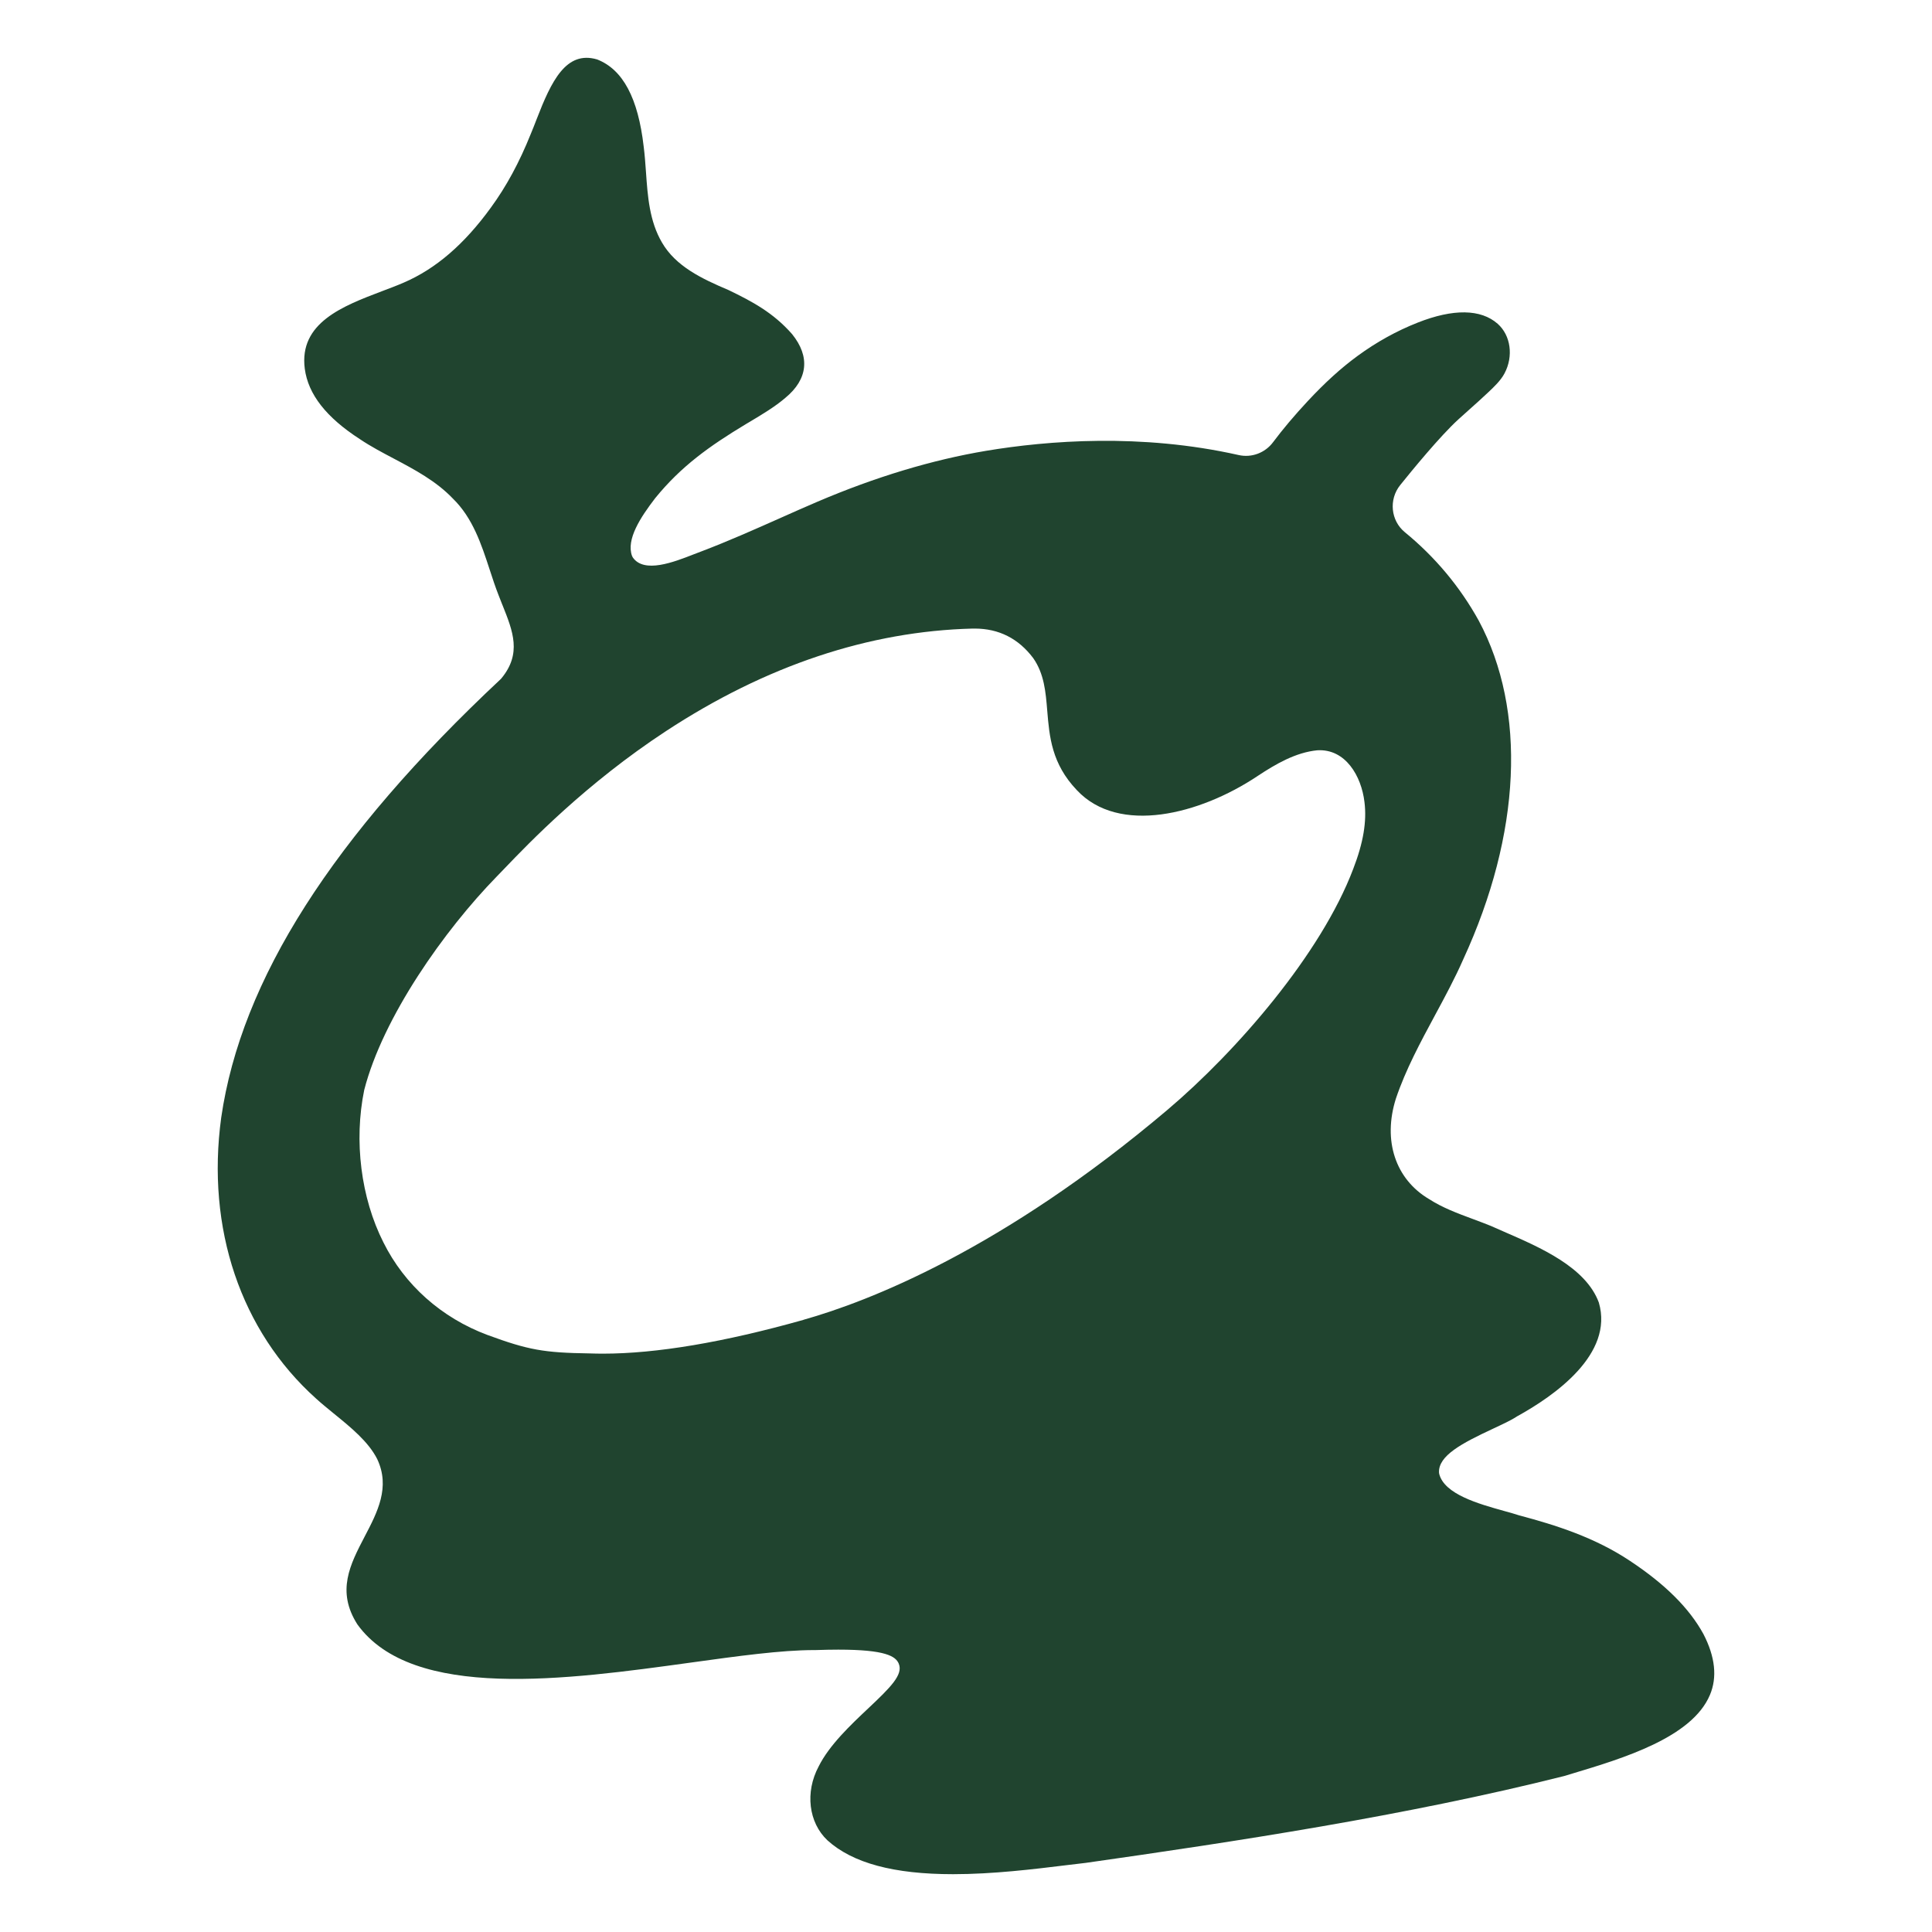
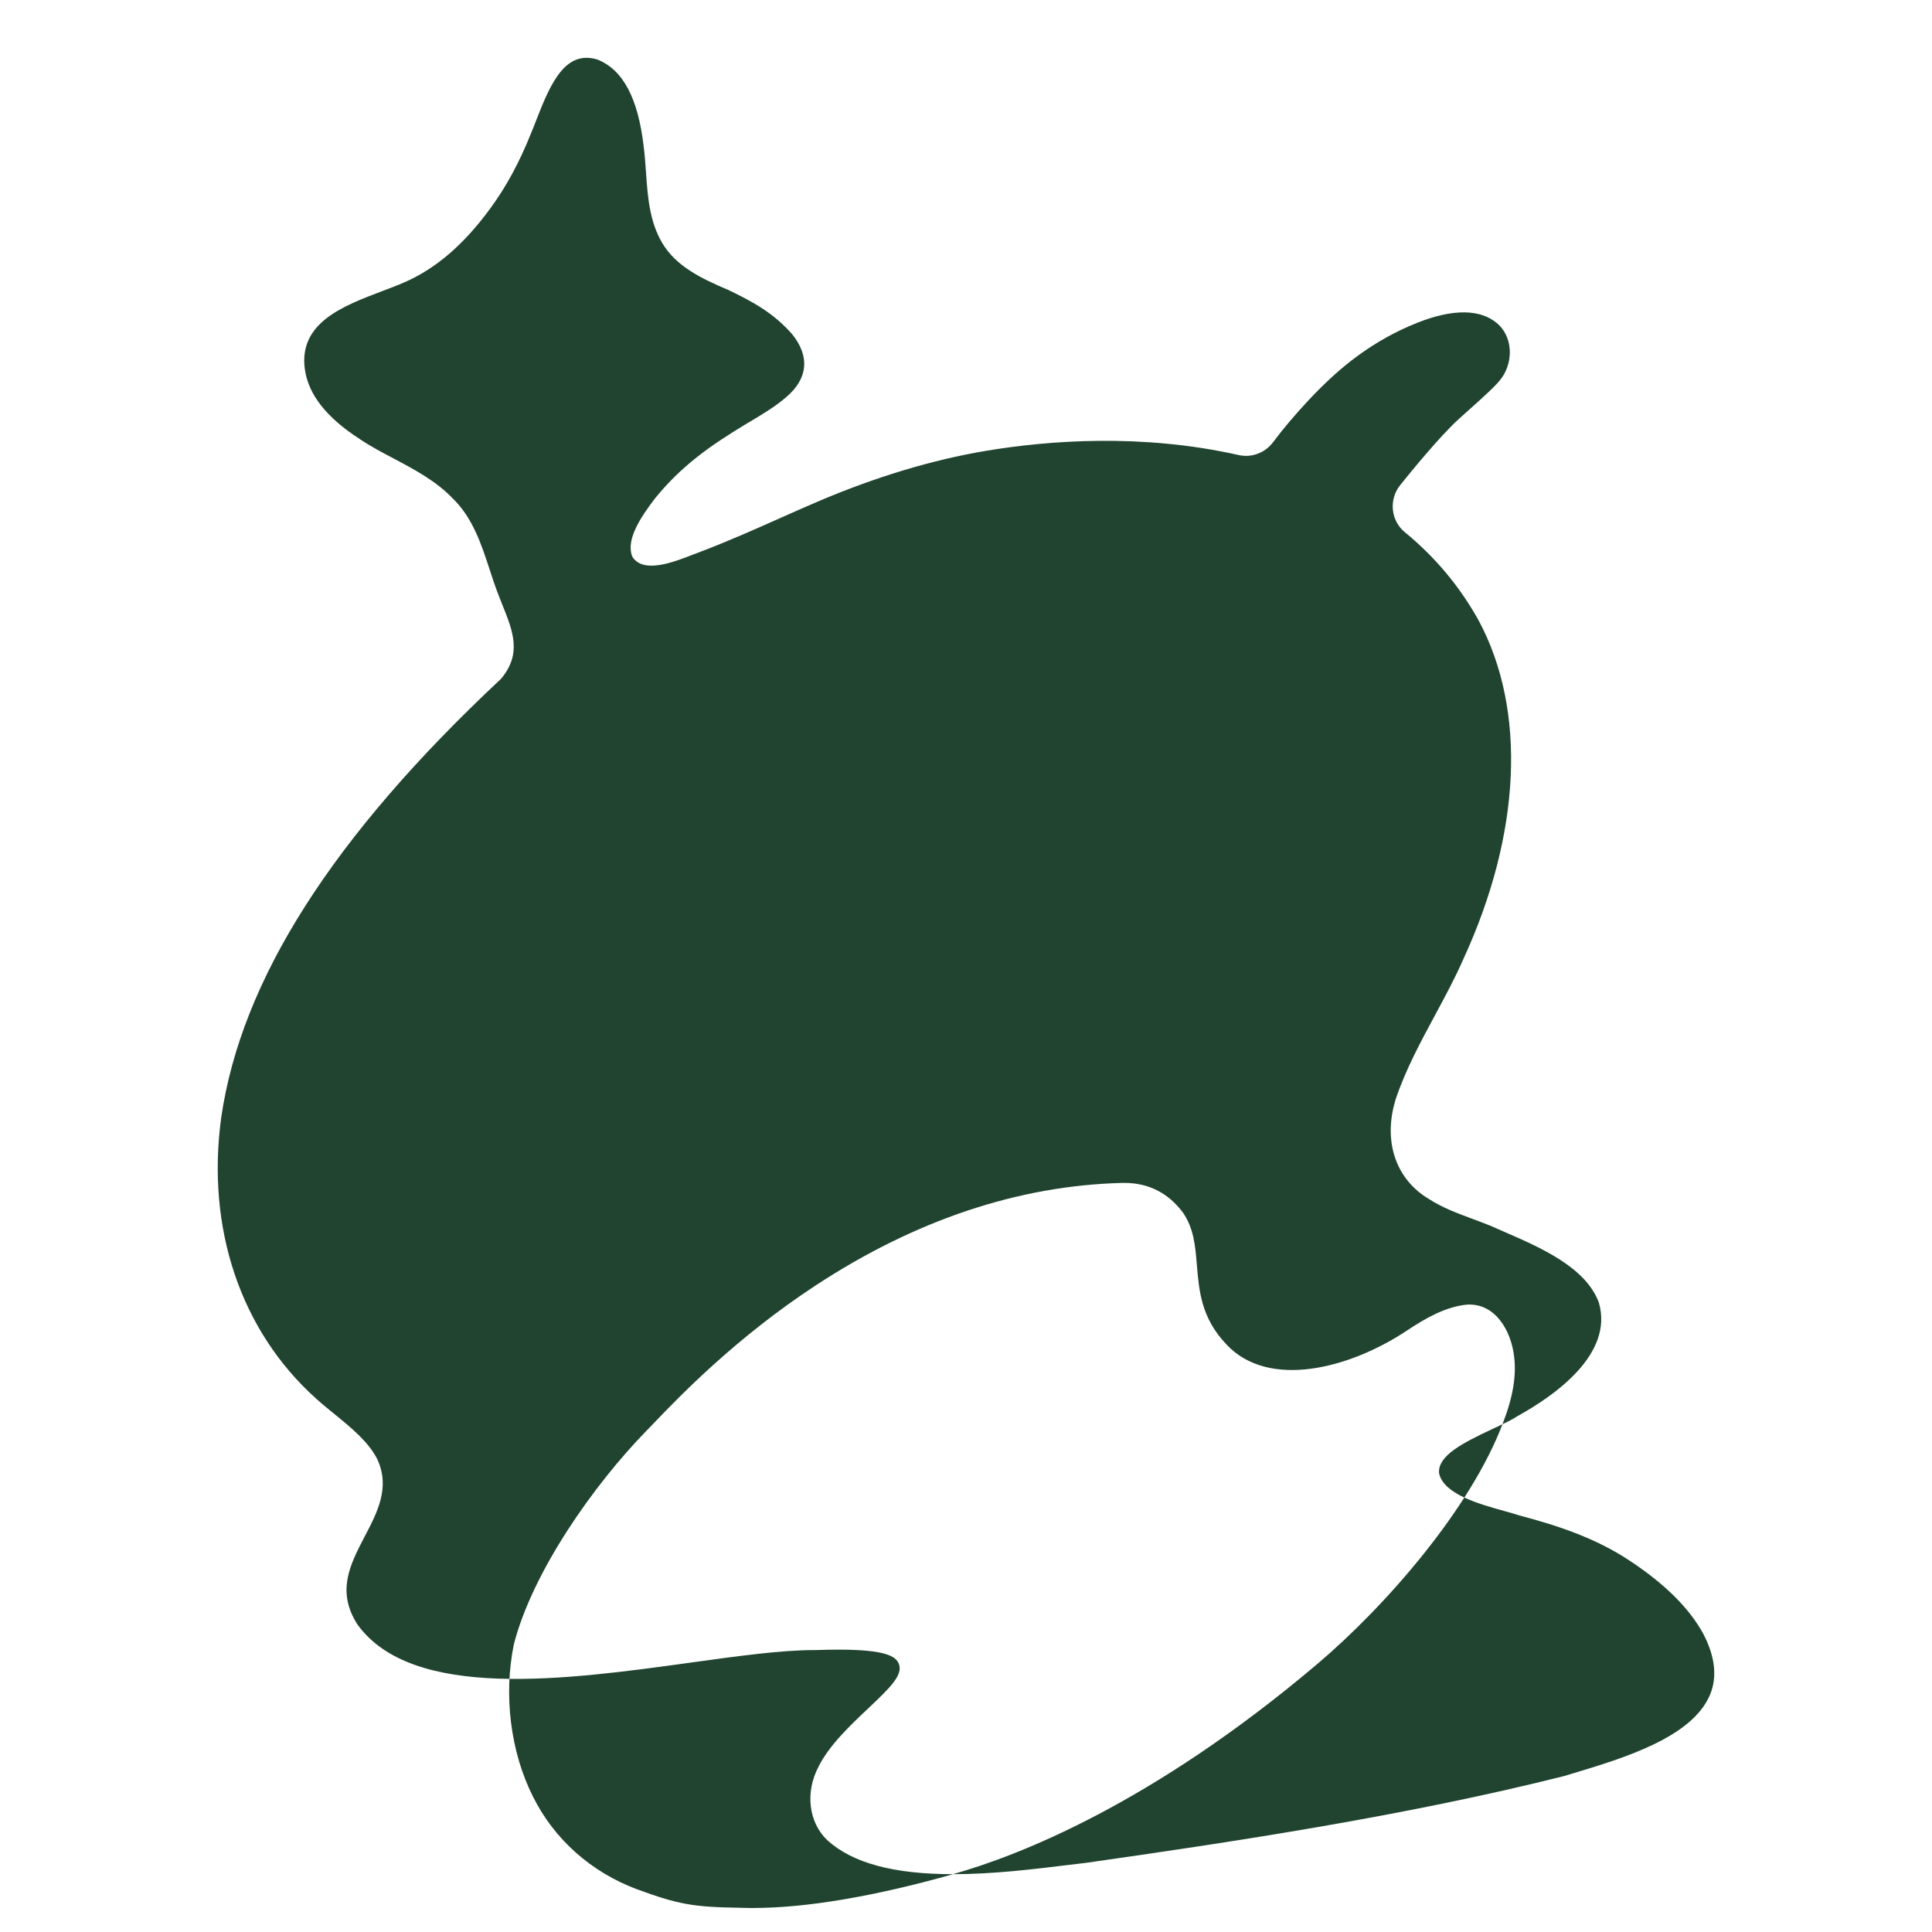
<svg xmlns="http://www.w3.org/2000/svg" viewBox="0 0 400 400" data-sanitized-data-name="Layer 1" data-name="Layer 1" id="Layer_1">
  <defs>
    <style>
      .cls-1 {
        fill: #20442f;
      }
    </style>
  </defs>
-   <path d="M197.34,388.03c8.23,0,16.74-1.04,23.58-1.88,1.34-.17,2.63-.32,3.86-.46,30.76-4.38,66.35-9.75,99.06-17.98l1.72-.52c10.44-3.14,24.73-7.43,28.46-16.27,1.55-3.66,1.09-7.9-1.34-12.6-2.93-5.36-7.9-10.31-15.2-15.15-7.29-4.86-15.35-7.41-22.96-9.43-.91-.3-1.93-.59-3.11-.91-5.23-1.46-12.39-3.45-13.44-7.69l-.04-.29c-.13-3.49,4.76-6.05,11.16-9.04,2.07-.97,3.86-1.8,4.97-2.55,7.75-4.26,20.1-12.89,16.96-23.59-2.7-7.3-12.06-11.37-19.59-14.64-.99-.43-1.89-.82-2.77-1.22-1.23-.5-2.5-.97-3.73-1.43-3.23-1.2-6.27-2.33-9.04-4.11-6.99-4.13-9.64-12.13-6.88-20.83,2.01-5.97,5.09-11.68,8.07-17.21,2.05-3.8,4.16-7.71,5.87-11.61,11.98-26,13.15-51.56,3.21-70.12-3.88-7.01-9.03-13.18-15.3-18.31-2.93-2.4-3.36-6.77-.97-9.75,2.36-2.94,8.25-10.14,12.04-13.6.75-.69,1.52-1.37,2.28-2.05,1.26-1.12,2.54-2.27,3.77-3.43l.13-.12c1.22-1.15,2.6-2.46,3.38-3.93,1.89-3.55,1.3-7.87-1.41-10.27-3.47-3.07-9.2-3.16-16.58-.24-4.34,1.71-8.53,4.03-12.43,6.89-3.43,2.51-6.71,5.49-10.33,9.37-2.8,3.01-5.14,5.79-7.17,8.5-1.65,2.21-4.45,3.26-7.13,2.65-20.21-4.55-39.56-2.99-52.24-.88-11.19,1.87-22.96,5.42-34.97,10.55-2.46,1.05-4.96,2.16-7.38,3.24l-.38.17c-5.27,2.34-10.71,4.76-16.15,6.83-.51.18-1.08.4-1.7.65-4.09,1.6-10.26,4.01-12.6.65l-.17-.33c-1.23-3.42,1.74-7.96,4.8-11.95,5.35-6.58,11.18-10.76,18.87-15.39l.68-.4c2.59-1.55,5.26-3.14,7.41-4.99,4.67-3.85,5.15-8.53,1.38-13.19-3.91-4.45-8.27-6.76-13.16-9.12-5.6-2.37-10.91-4.92-13.76-9.81-2.62-4.45-2.98-9.63-3.33-14.65-.12-1.65-.25-3.52-.47-5.23-1.16-10.07-4.31-15.97-9.63-18.05-6.44-1.91-9.49,4.48-12.54,12.38-.44,1.14-.83,2.14-1.21,3.04-2.37,5.91-5.08,10.91-8.28,15.28-5.51,7.59-11.41,12.66-18.04,15.51-1.38.6-2.88,1.16-4.46,1.76-8.09,3.07-17.25,6.54-16.01,16.06.7,5.3,4.44,10.08,11.44,14.6,2.22,1.49,4.65,2.77,7,4.01,4.32,2.29,8.74,4.63,12.22,8.27,4.11,4,5.89,9.43,7.61,14.68.59,1.82,1.19,3.64,1.86,5.34.26.67.51,1.32.76,1.94l.07.16c2.14,5.36,4,9.99-.27,15.13l-.12.13c-34.81,32.59-53.74,62.29-57.87,90.78-3.13,22.96,4.03,44.17,19.65,58.19,1.11,1.01,2.32,1.99,3.6,3.04,3.6,2.92,7.22,5.87,9.04,9.46,2.76,5.83.05,11.01-2.57,16.02-3.04,5.83-5.92,11.33-1.53,18.22,11.43,15.87,43.41,11.45,69.11,7.9,9.59-1.33,18.65-2.58,25.46-2.58h.33c1.72-.06,3.27-.09,4.66-.09,9.83,0,11.9,1.38,12.53,2.91.94,2.26-1.65,4.85-6.31,9.24-3.6,3.39-8.08,7.61-10.28,12.04-2.84,5.32-2.09,11.59,1.81,15.28,5.21,4.72,13.74,7.02,26.04,7.02ZM166.36,273.26c-16.51,4.65-30.47,7-41.54,7-.94,0-1.85-.02-2.75-.05-9.51-.14-12.68-.71-21.15-3.82-9.51-3.55-17.16-10.36-21.54-19.17-4.66-9.21-6.14-21.01-3.97-31.56,3.88-15.08,16.57-33.05,27.44-44.19.46-.46,1.02-1.05,1.68-1.74,5.02-5.24,16.79-17.5,33.37-28.37,20.64-13.54,42-20.68,63.47-21.22h.45c4.98,0,9.05,2.06,12.1,6.12,2.27,3.26,2.58,6.97,2.9,10.89h0c.45,5.39.91,10.96,6.12,16.43,8.7,9.32,25.46,5.05,37.35-2.86,3.81-2.53,7.96-4.94,12.43-5.38,5.85-.36,9.15,5.34,9.78,10.73.5,4.02-.24,8.42-2.33,13.83-6.65,17.59-24.11,37.73-38.46,49.88-34.26,29-61.92,39.68-75.36,43.47Z" class="cls-1" />
+   <path d="M197.34,388.03c8.23,0,16.74-1.04,23.58-1.88,1.34-.17,2.63-.32,3.86-.46,30.76-4.38,66.35-9.75,99.06-17.98l1.72-.52c10.44-3.14,24.73-7.43,28.46-16.27,1.55-3.66,1.09-7.9-1.34-12.6-2.93-5.36-7.9-10.31-15.2-15.15-7.29-4.86-15.35-7.41-22.96-9.43-.91-.3-1.93-.59-3.11-.91-5.23-1.46-12.39-3.45-13.44-7.69l-.04-.29c-.13-3.49,4.76-6.05,11.16-9.04,2.07-.97,3.86-1.8,4.97-2.55,7.75-4.26,20.1-12.89,16.96-23.59-2.7-7.3-12.06-11.37-19.59-14.64-.99-.43-1.89-.82-2.77-1.22-1.23-.5-2.5-.97-3.73-1.43-3.23-1.2-6.27-2.33-9.04-4.11-6.99-4.13-9.64-12.13-6.88-20.83,2.01-5.97,5.09-11.68,8.07-17.21,2.05-3.8,4.16-7.71,5.87-11.61,11.98-26,13.15-51.56,3.21-70.12-3.88-7.01-9.03-13.18-15.3-18.31-2.93-2.4-3.36-6.77-.97-9.75,2.36-2.94,8.25-10.14,12.04-13.6.75-.69,1.52-1.37,2.28-2.05,1.26-1.12,2.54-2.27,3.77-3.43l.13-.12c1.22-1.15,2.6-2.46,3.38-3.93,1.89-3.55,1.3-7.87-1.41-10.27-3.47-3.07-9.2-3.16-16.58-.24-4.34,1.71-8.53,4.03-12.43,6.89-3.43,2.51-6.71,5.49-10.33,9.37-2.8,3.01-5.14,5.79-7.17,8.5-1.65,2.21-4.45,3.26-7.13,2.65-20.21-4.55-39.56-2.99-52.24-.88-11.19,1.87-22.96,5.42-34.97,10.55-2.46,1.05-4.96,2.16-7.38,3.24l-.38.17c-5.27,2.34-10.71,4.76-16.15,6.83-.51.18-1.08.4-1.7.65-4.09,1.6-10.26,4.01-12.6.65l-.17-.33c-1.23-3.42,1.74-7.96,4.8-11.95,5.35-6.58,11.18-10.76,18.87-15.39l.68-.4c2.59-1.55,5.26-3.14,7.41-4.99,4.67-3.85,5.15-8.53,1.38-13.19-3.91-4.45-8.27-6.76-13.16-9.12-5.6-2.37-10.91-4.92-13.76-9.81-2.62-4.45-2.98-9.63-3.33-14.65-.12-1.65-.25-3.52-.47-5.23-1.16-10.07-4.31-15.97-9.63-18.05-6.44-1.91-9.49,4.48-12.54,12.38-.44,1.14-.83,2.14-1.21,3.04-2.37,5.91-5.08,10.91-8.28,15.28-5.51,7.59-11.41,12.66-18.04,15.51-1.38.6-2.88,1.16-4.46,1.76-8.09,3.07-17.25,6.54-16.01,16.06.7,5.3,4.44,10.08,11.44,14.6,2.22,1.49,4.65,2.77,7,4.01,4.32,2.29,8.74,4.63,12.22,8.27,4.11,4,5.89,9.43,7.61,14.68.59,1.82,1.19,3.64,1.86,5.34.26.67.51,1.32.76,1.94l.07.16c2.14,5.36,4,9.99-.27,15.13l-.12.13c-34.81,32.59-53.74,62.29-57.87,90.78-3.13,22.96,4.03,44.17,19.65,58.19,1.11,1.01,2.32,1.99,3.6,3.04,3.6,2.92,7.22,5.87,9.04,9.46,2.76,5.83.05,11.01-2.57,16.02-3.04,5.83-5.92,11.33-1.53,18.22,11.43,15.87,43.41,11.45,69.11,7.9,9.59-1.33,18.65-2.58,25.46-2.58h.33c1.72-.06,3.27-.09,4.66-.09,9.83,0,11.9,1.38,12.53,2.91.94,2.26-1.65,4.85-6.31,9.24-3.6,3.39-8.08,7.61-10.28,12.04-2.84,5.32-2.09,11.59,1.81,15.28,5.21,4.72,13.74,7.02,26.04,7.02Zc-16.51,4.65-30.47,7-41.54,7-.94,0-1.85-.02-2.75-.05-9.51-.14-12.68-.71-21.15-3.82-9.51-3.55-17.16-10.36-21.54-19.17-4.66-9.21-6.14-21.01-3.97-31.56,3.88-15.08,16.57-33.05,27.44-44.19.46-.46,1.02-1.05,1.68-1.74,5.02-5.24,16.79-17.5,33.37-28.37,20.64-13.54,42-20.68,63.47-21.22h.45c4.98,0,9.05,2.06,12.1,6.12,2.27,3.26,2.58,6.97,2.9,10.89h0c.45,5.39.91,10.96,6.12,16.43,8.7,9.32,25.46,5.05,37.35-2.86,3.81-2.53,7.96-4.94,12.43-5.38,5.85-.36,9.15,5.34,9.78,10.73.5,4.02-.24,8.42-2.33,13.83-6.65,17.59-24.11,37.73-38.46,49.88-34.26,29-61.92,39.68-75.36,43.47Z" class="cls-1" />
</svg>